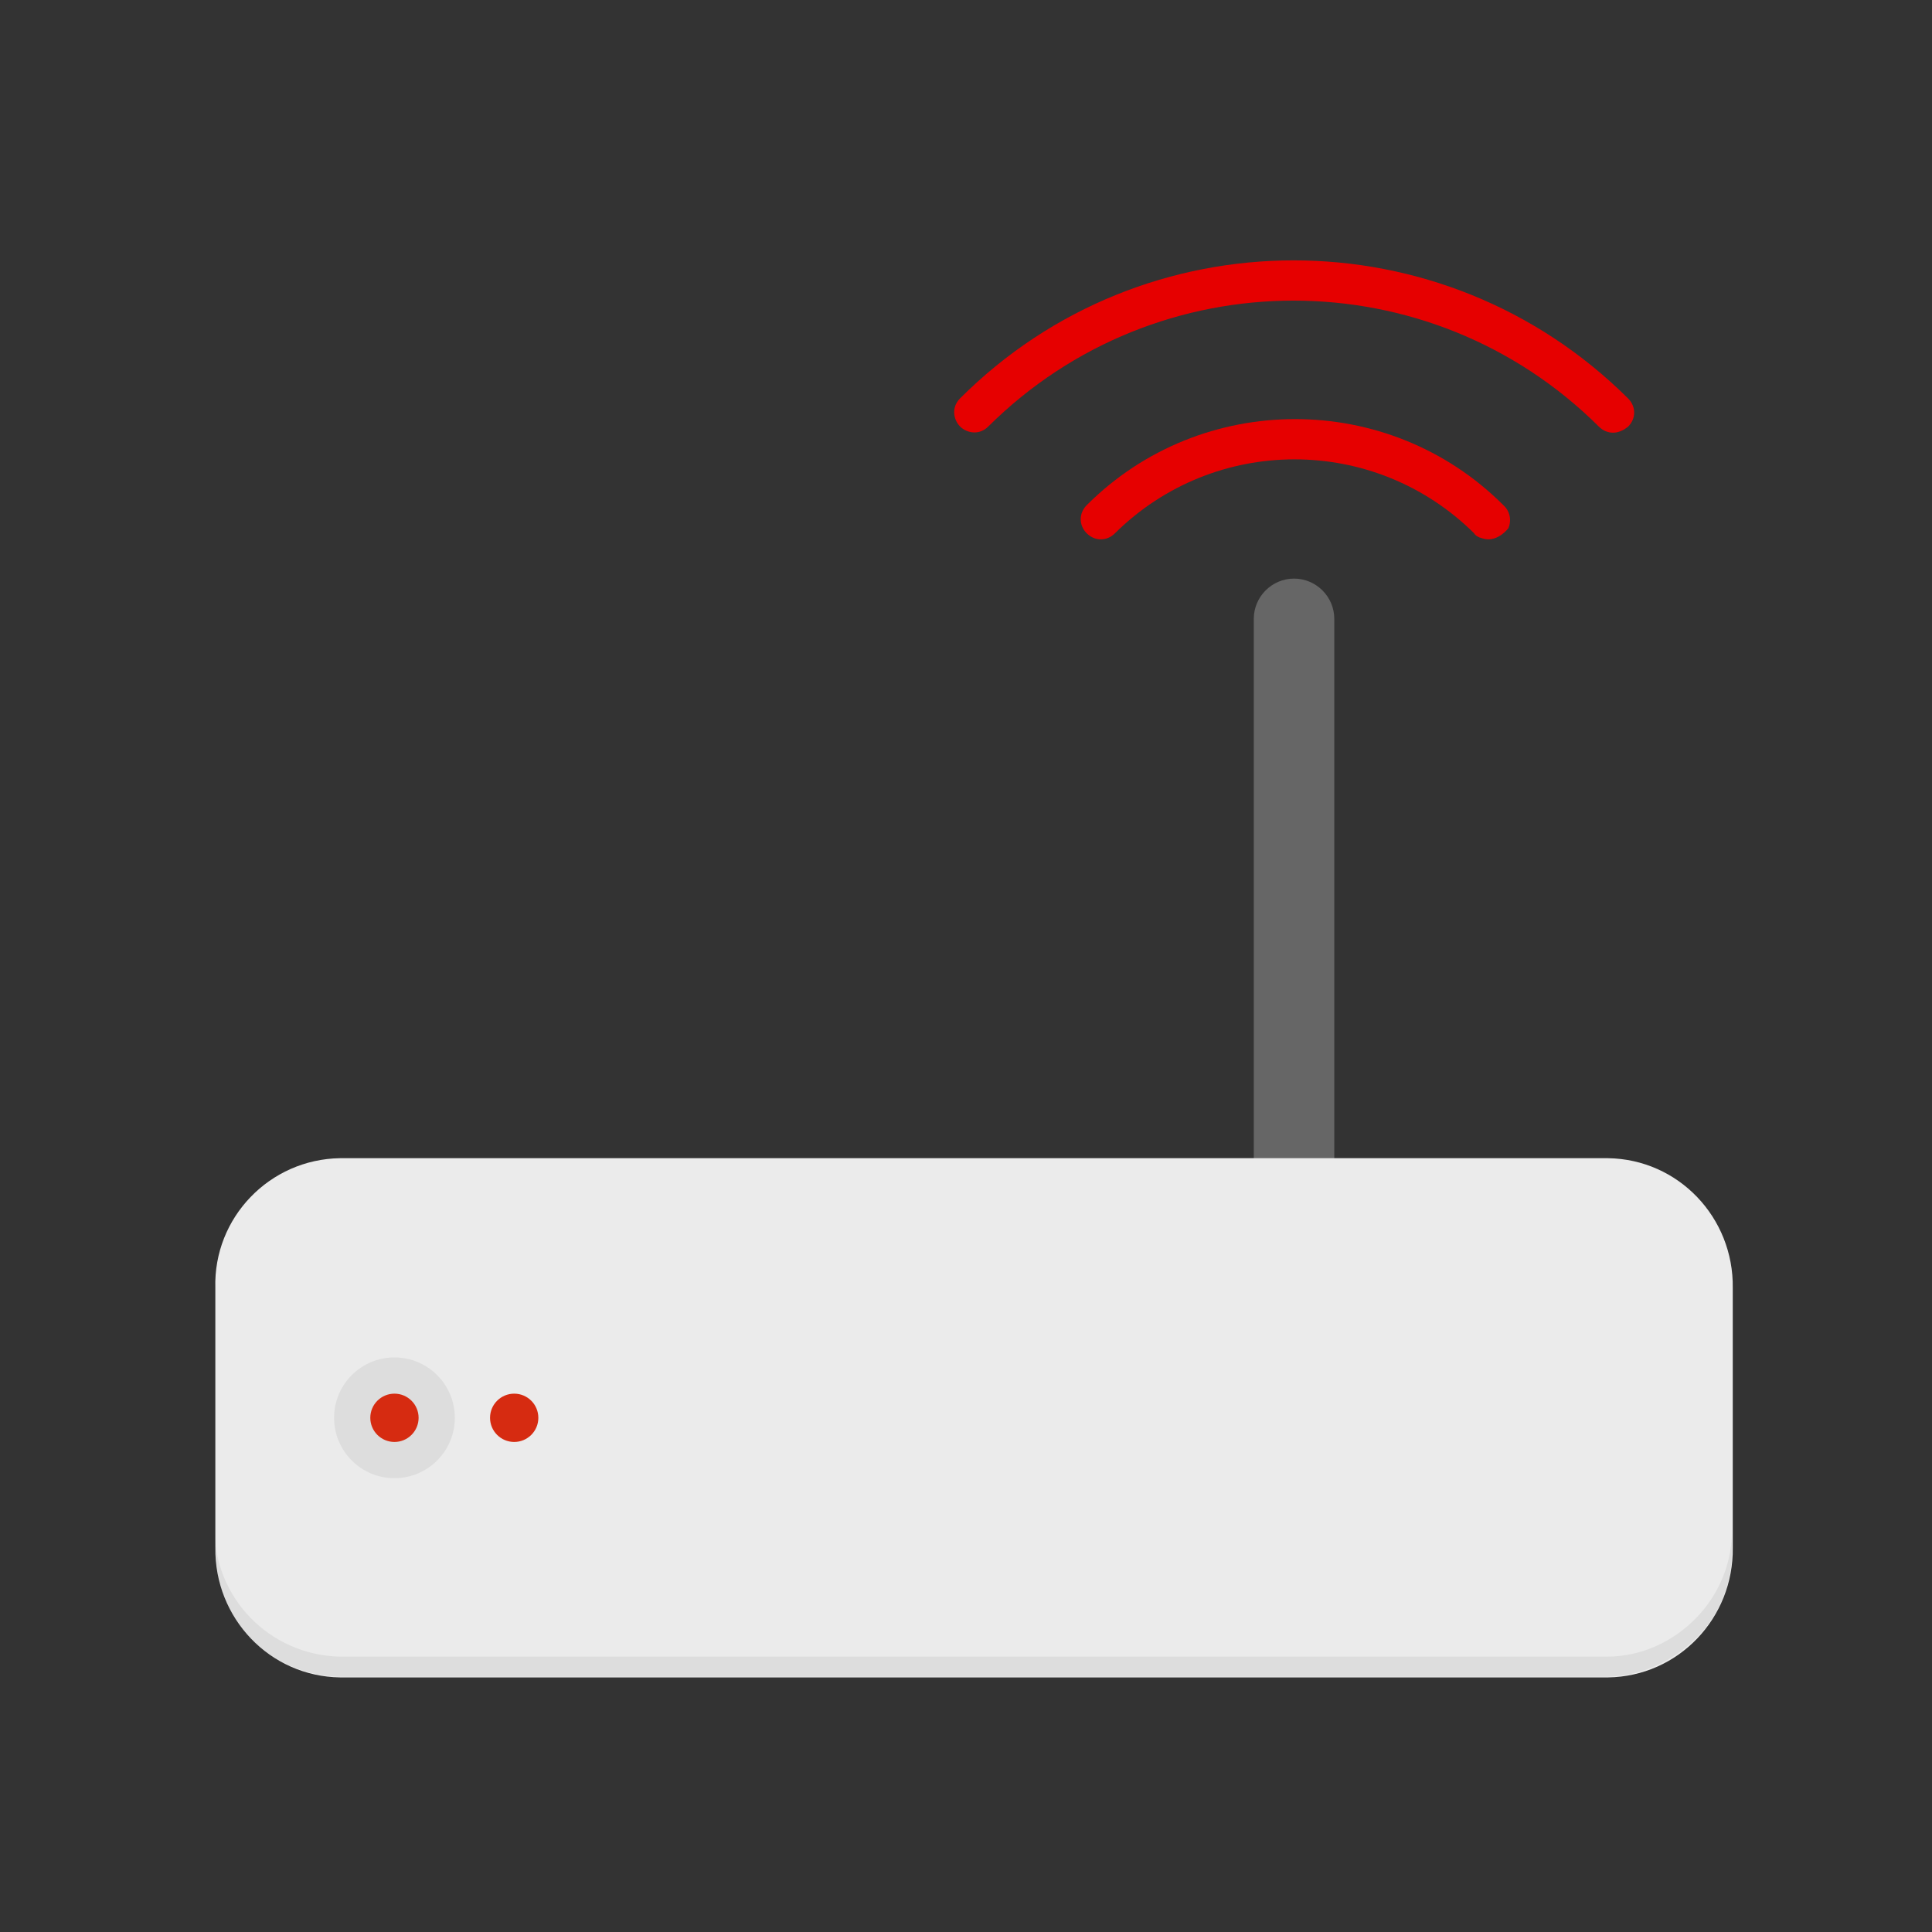
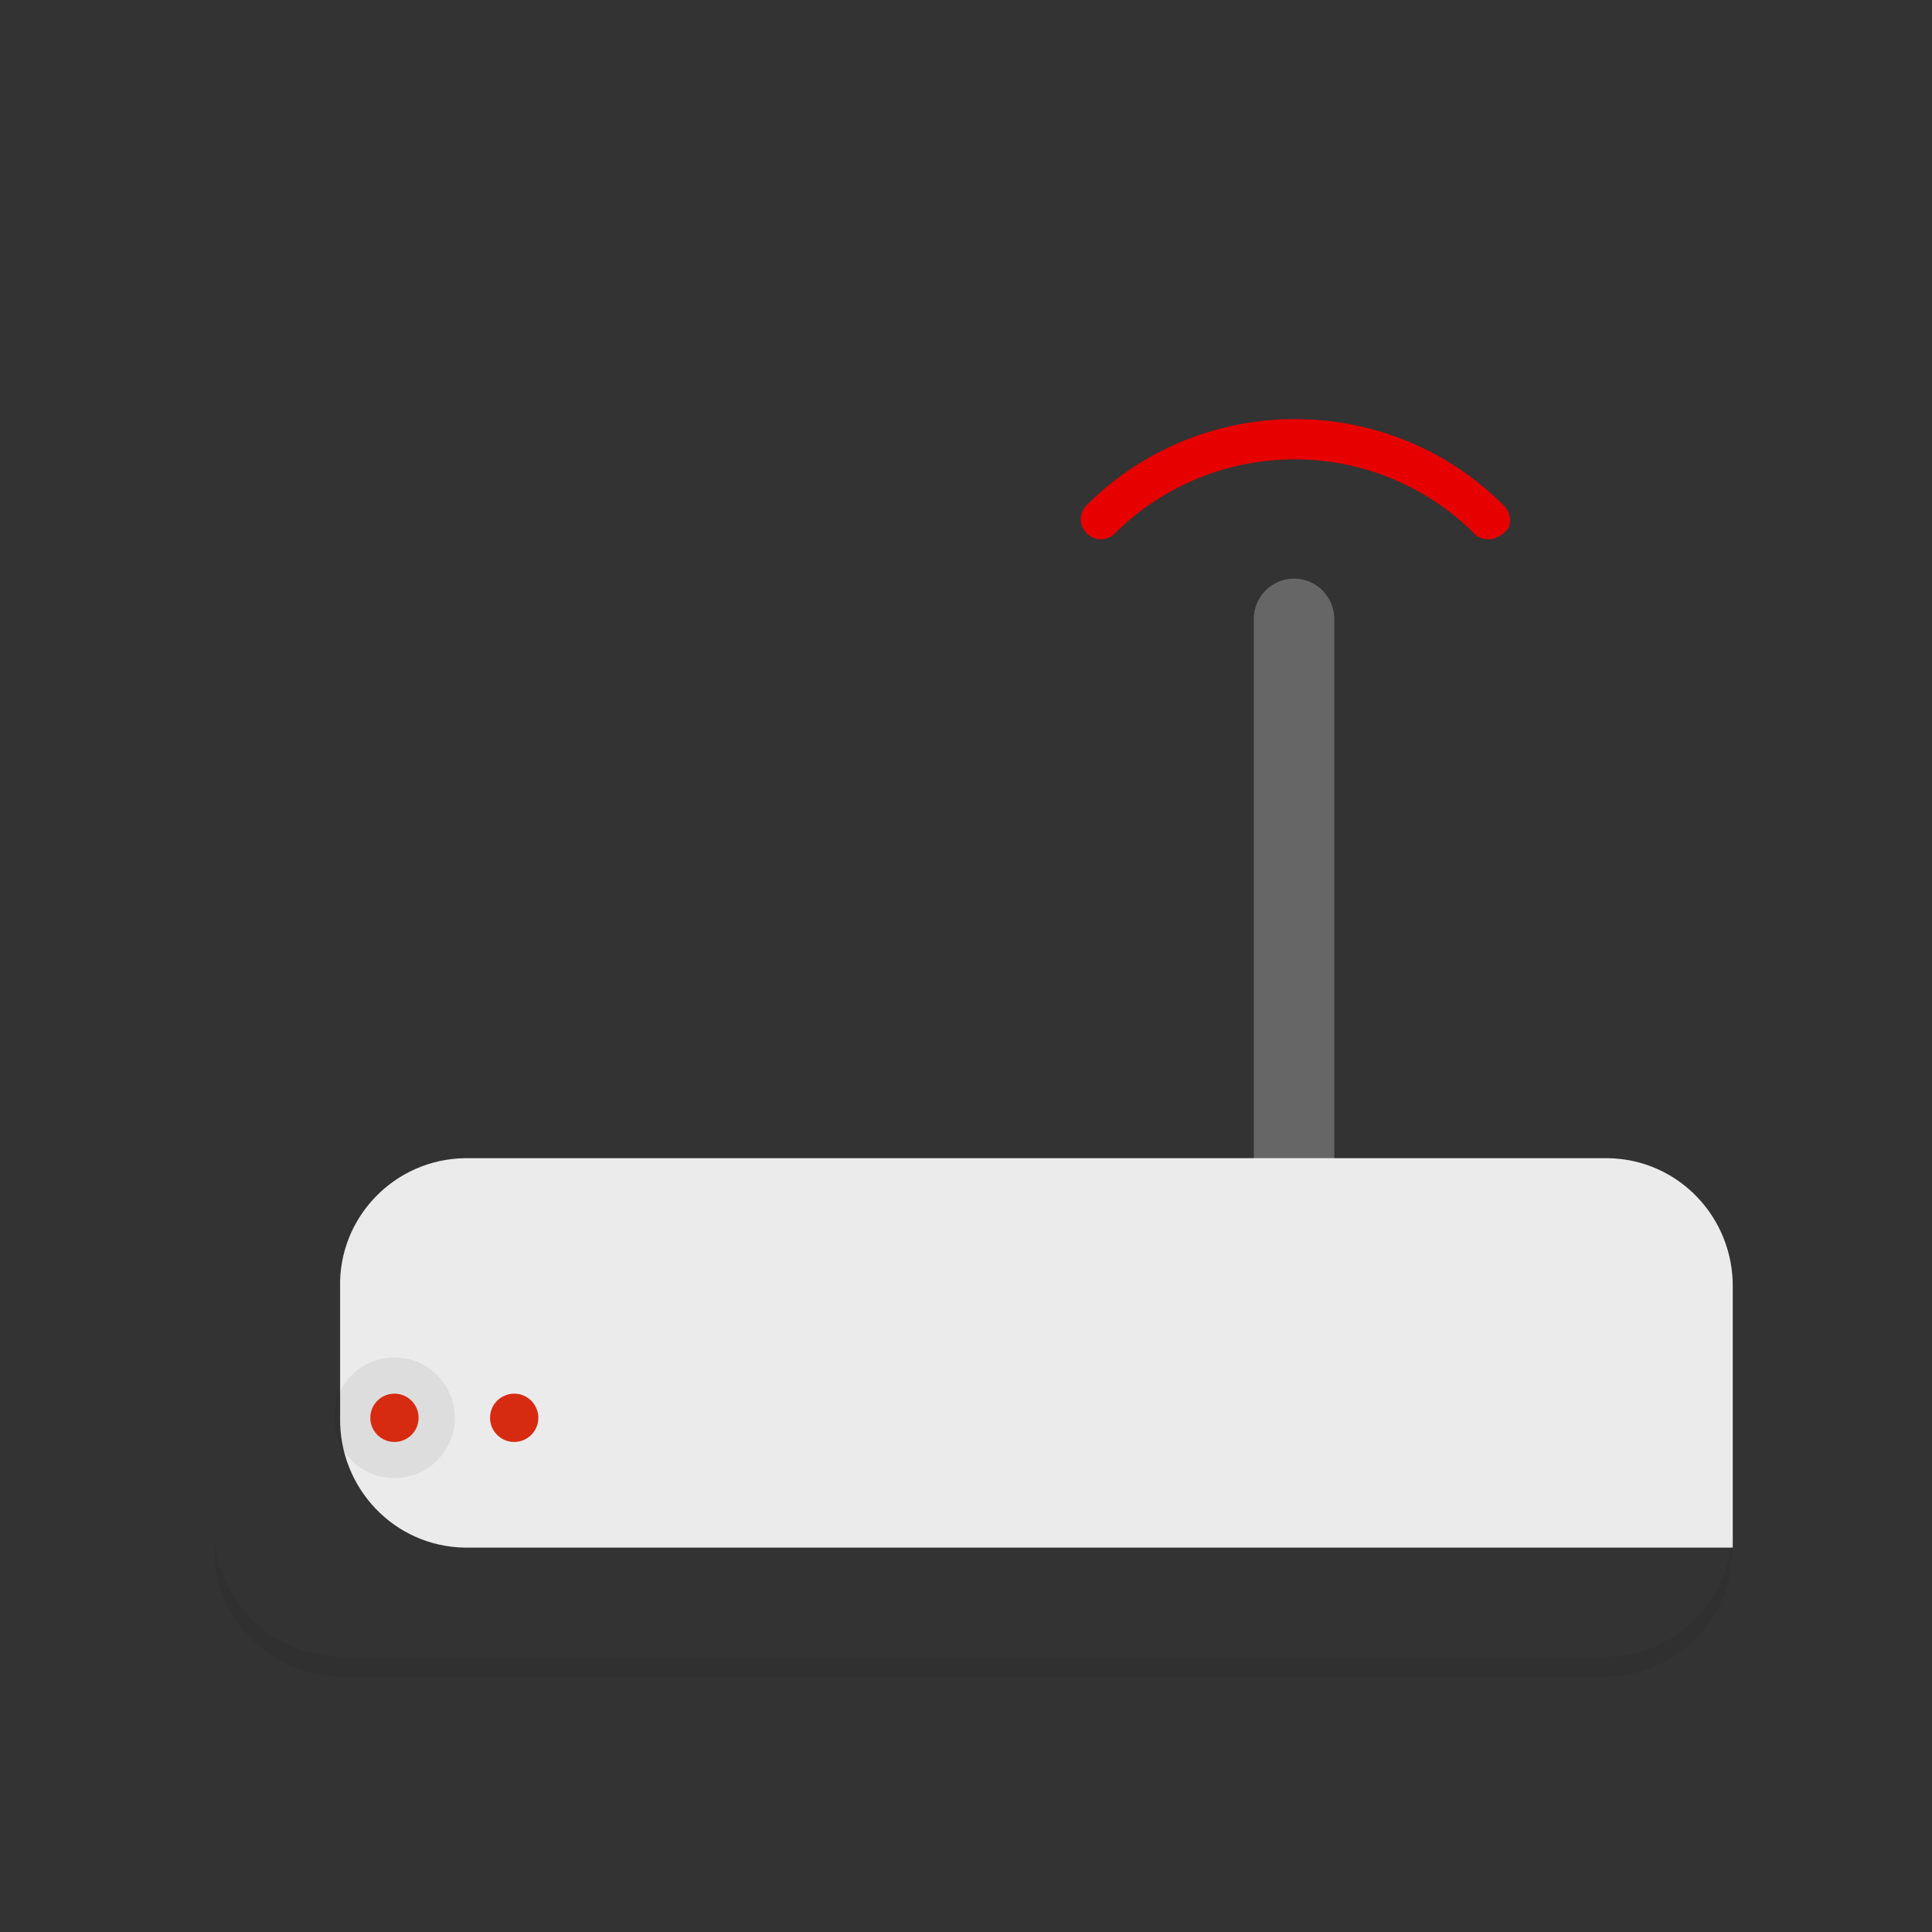
<svg xmlns="http://www.w3.org/2000/svg" id="Vrstva_1" width="192" height="192" x="0" y="0" version="1.1" viewBox="0 0 192 192" xml:space="preserve">
  <rect x="0" y="0" width="192" height="192" fill="#333333" stroke="none" />
  <style>.st0{fill-rule:evenodd;clip-rule:evenodd;fill:#d8d8d8;fill-opacity:0}.st1{fill:#666}.st2{fill:#ebebeb}.st3{opacity:6.000000e-02}.st4{fill:#e60000}.st5{opacity:6.000000e-02;enable-background:new}.st6{fill:#d62b11}</style>
  <g id="Page-1">
    <g id="FMS-Page" transform="translate(-854 -764)">
      <g id="router_hifi_hi" transform="translate(846 754)">
        <path id="bg" d="M9.5 10H200v190.5H9.5z" class="st0" />
        <path id="Shape" d="M136.6 129.8c-2.2 0-4-1.8-4-4V71.5c0-2.2 1.8-4 4-4s4 1.8 4 4v54.3c-.1 2.2-1.8 4-4 4z" class="st1" />
-         <path id="Shape_1_" d="M41.8 125.1h126c7 .1 12.5 5.9 12.4 12.9v25.8c.1 7-5.4 12.8-12.4 12.9h-126c-7-.1-12.5-5.9-12.4-12.9V138c-.2-7 5.4-12.8 12.4-12.9z" class="st2" />
+         <path id="Shape_1_" d="M41.8 125.1h126c7 .1 12.5 5.9 12.4 12.9v25.8h-126c-7-.1-12.5-5.9-12.4-12.9V138c-.2-7 5.4-12.8 12.4-12.9z" class="st2" />
        <g id="Group" class="st3" transform="translate(7.917 63.333)">
          <path id="Shape_2_" d="M159.8 111.3h-126c-7-.2-12.5-5.9-12.4-12.9v2c-.1 3.4 1.2 6.6 3.5 9s5.5 3.8 8.9 3.9h126c3.4-.1 6.5-1.5 8.9-3.9s3.6-5.7 3.5-9v-2c.1 3.4-1.2 6.6-3.5 9s-5.5 3.9-8.9 3.9z" />
        </g>
-         <path id="Shape_3_" d="M168.3 53c-.5 0-1-.2-1.4-.6-16.8-16.7-43.9-16.7-60.7 0-.5.5-1.2.7-1.9.5-.7-.2-1.2-.7-1.4-1.4-.2-.7 0-1.4.5-1.9 18.3-18.3 48-18.3 66.4 0 .4.4.6.9.6 1.4 0 .5-.2 1-.6 1.4-.5.4-1 .6-1.5.6z" class="st4" />
        <path id="Shape_4_" d="M155.9 63.6c-.3 0-.6-.1-.9-.2-.2-.1-.4-.2-.5-.4-9.9-9.8-25.8-9.8-35.7 0-.4.4-.9.6-1.4.6s-1-.2-1.4-.6c-.4-.4-.6-.9-.6-1.4s.2-1 .6-1.4c11.4-11.4 30-11.4 41.4 0l.1.1.1.1c.5.6.6 1.4.3 2.1-.5.6-1.2 1.1-2 1.1z" class="st4" />
        <circle id="Oval" cx="47.2" cy="150.9" r="6" class="st5" />
        <circle id="Oval_1_" cx="59.1" cy="150.9" r="2.4" class="st6" />
        <circle id="Oval_2_" cx="47.2" cy="150.9" r="2.4" class="st6" />
      </g>
    </g>
  </g>
</svg>